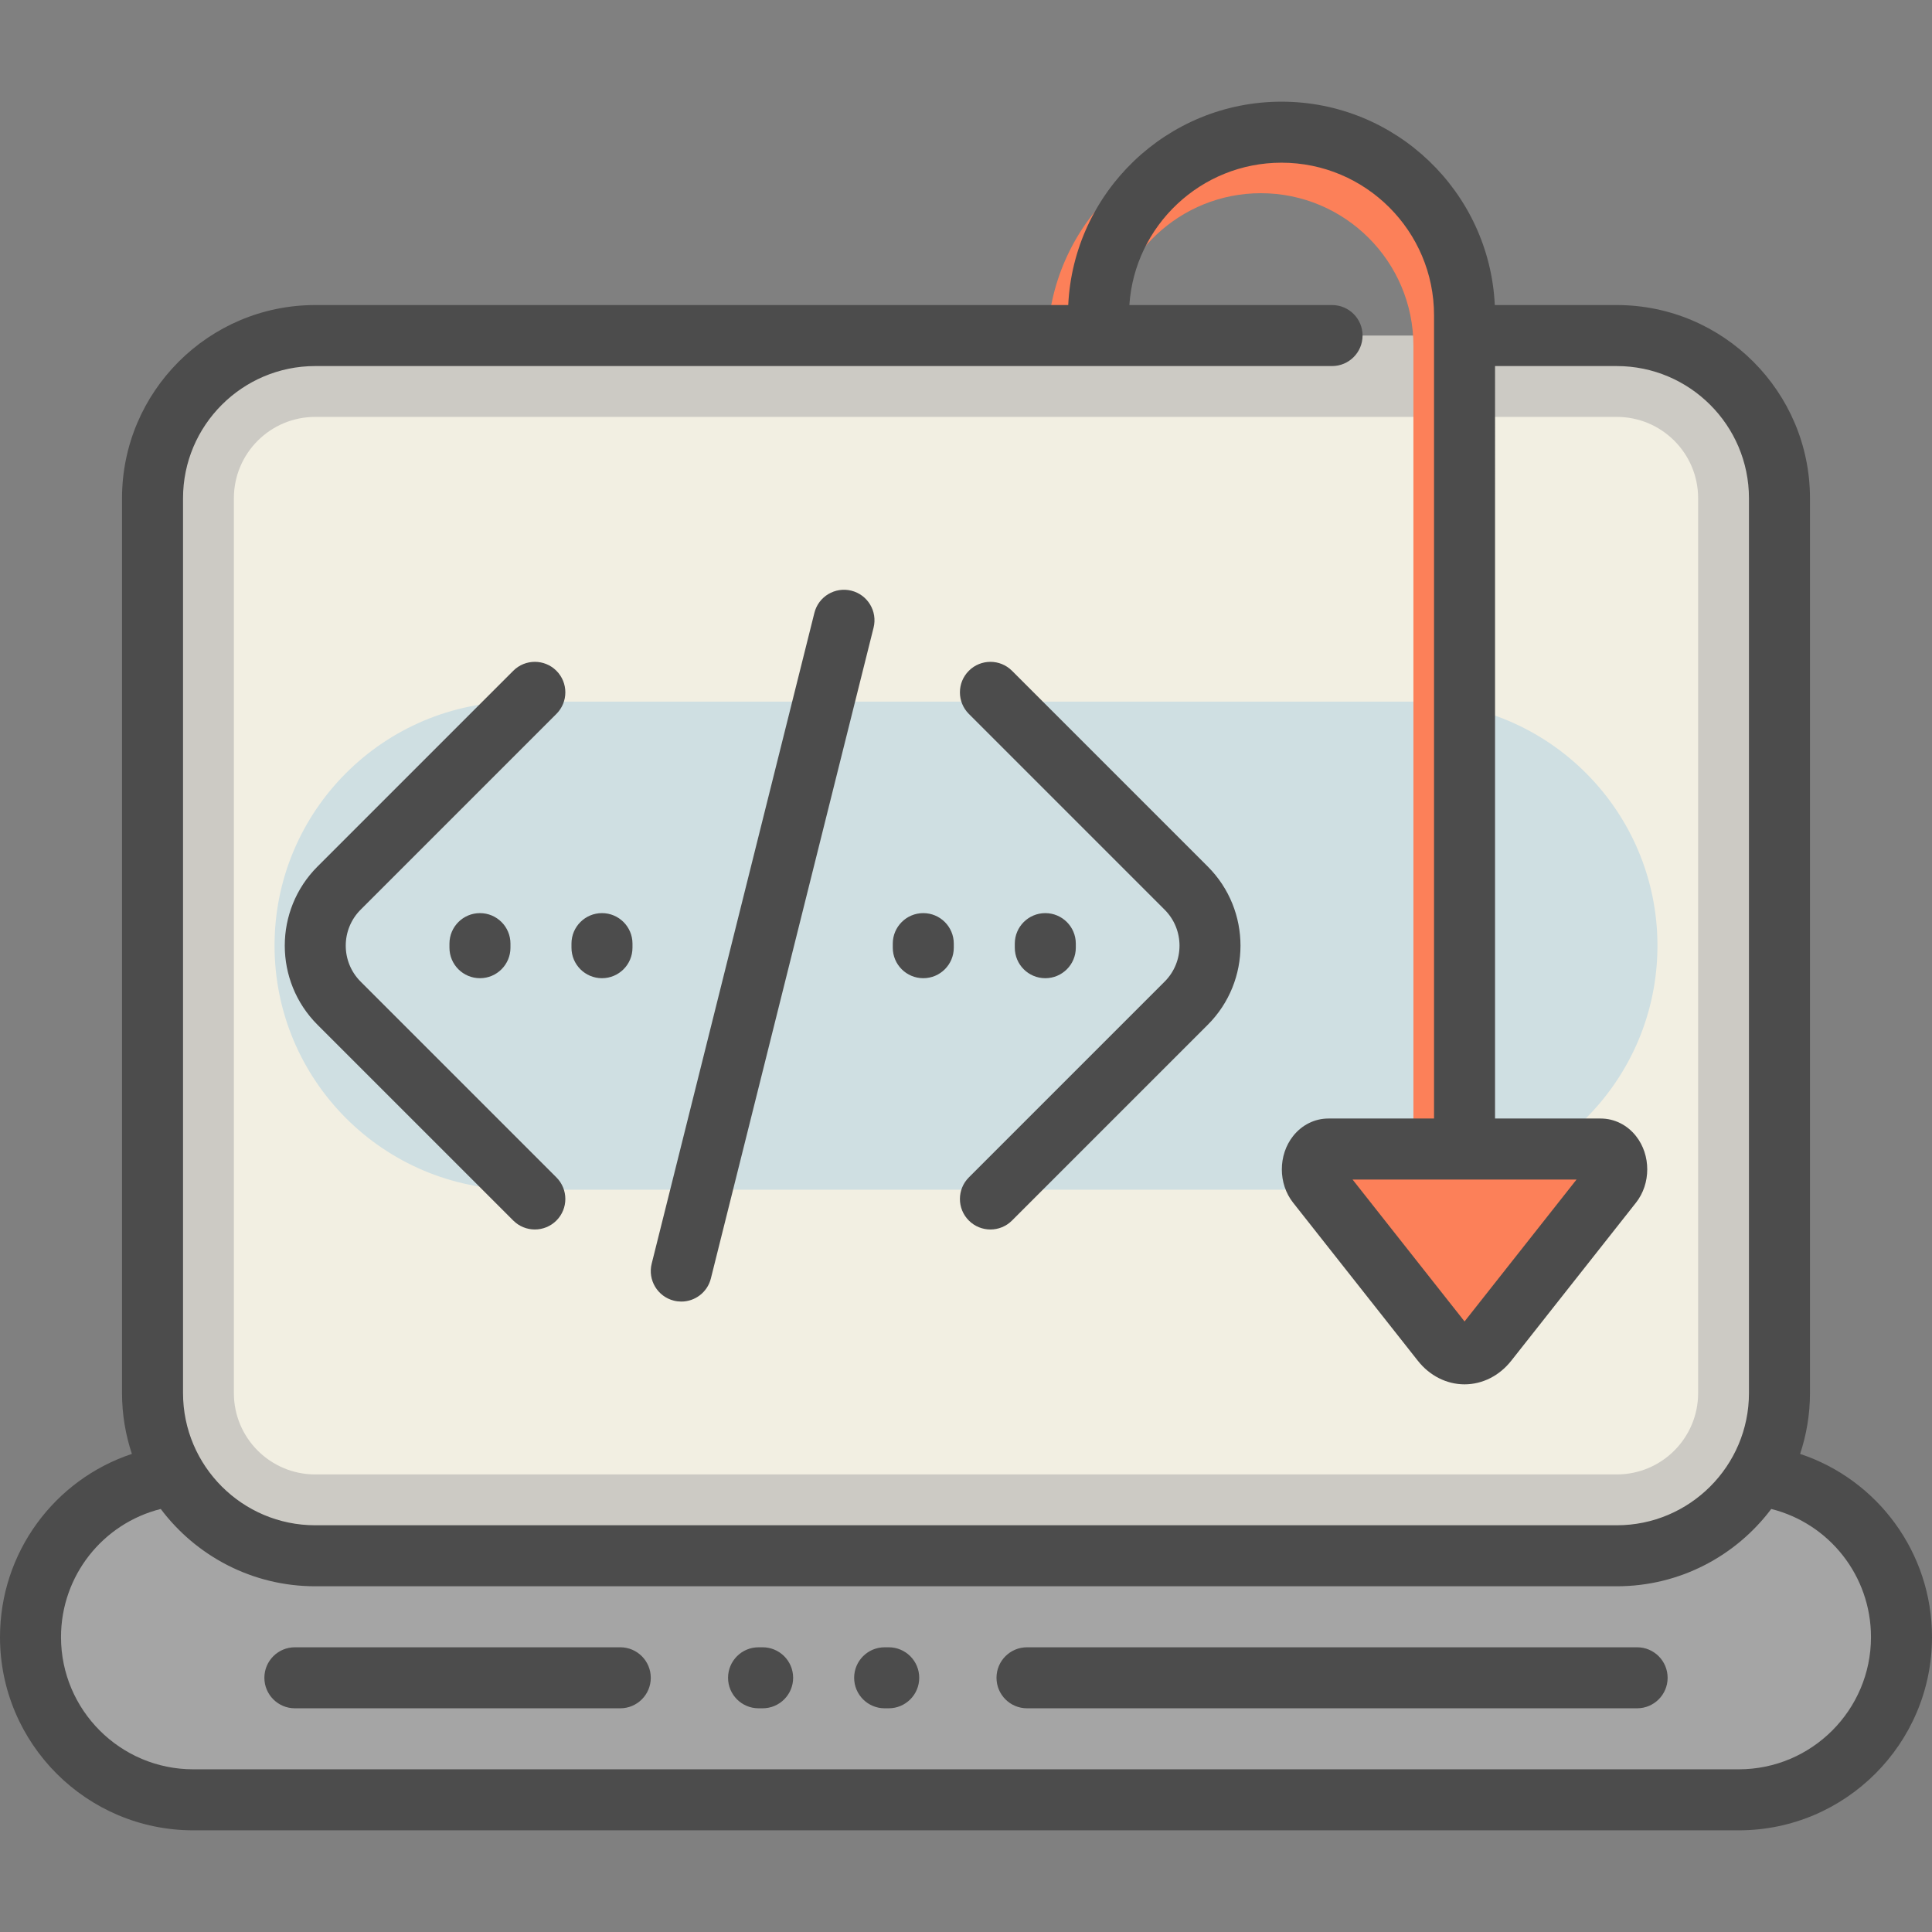
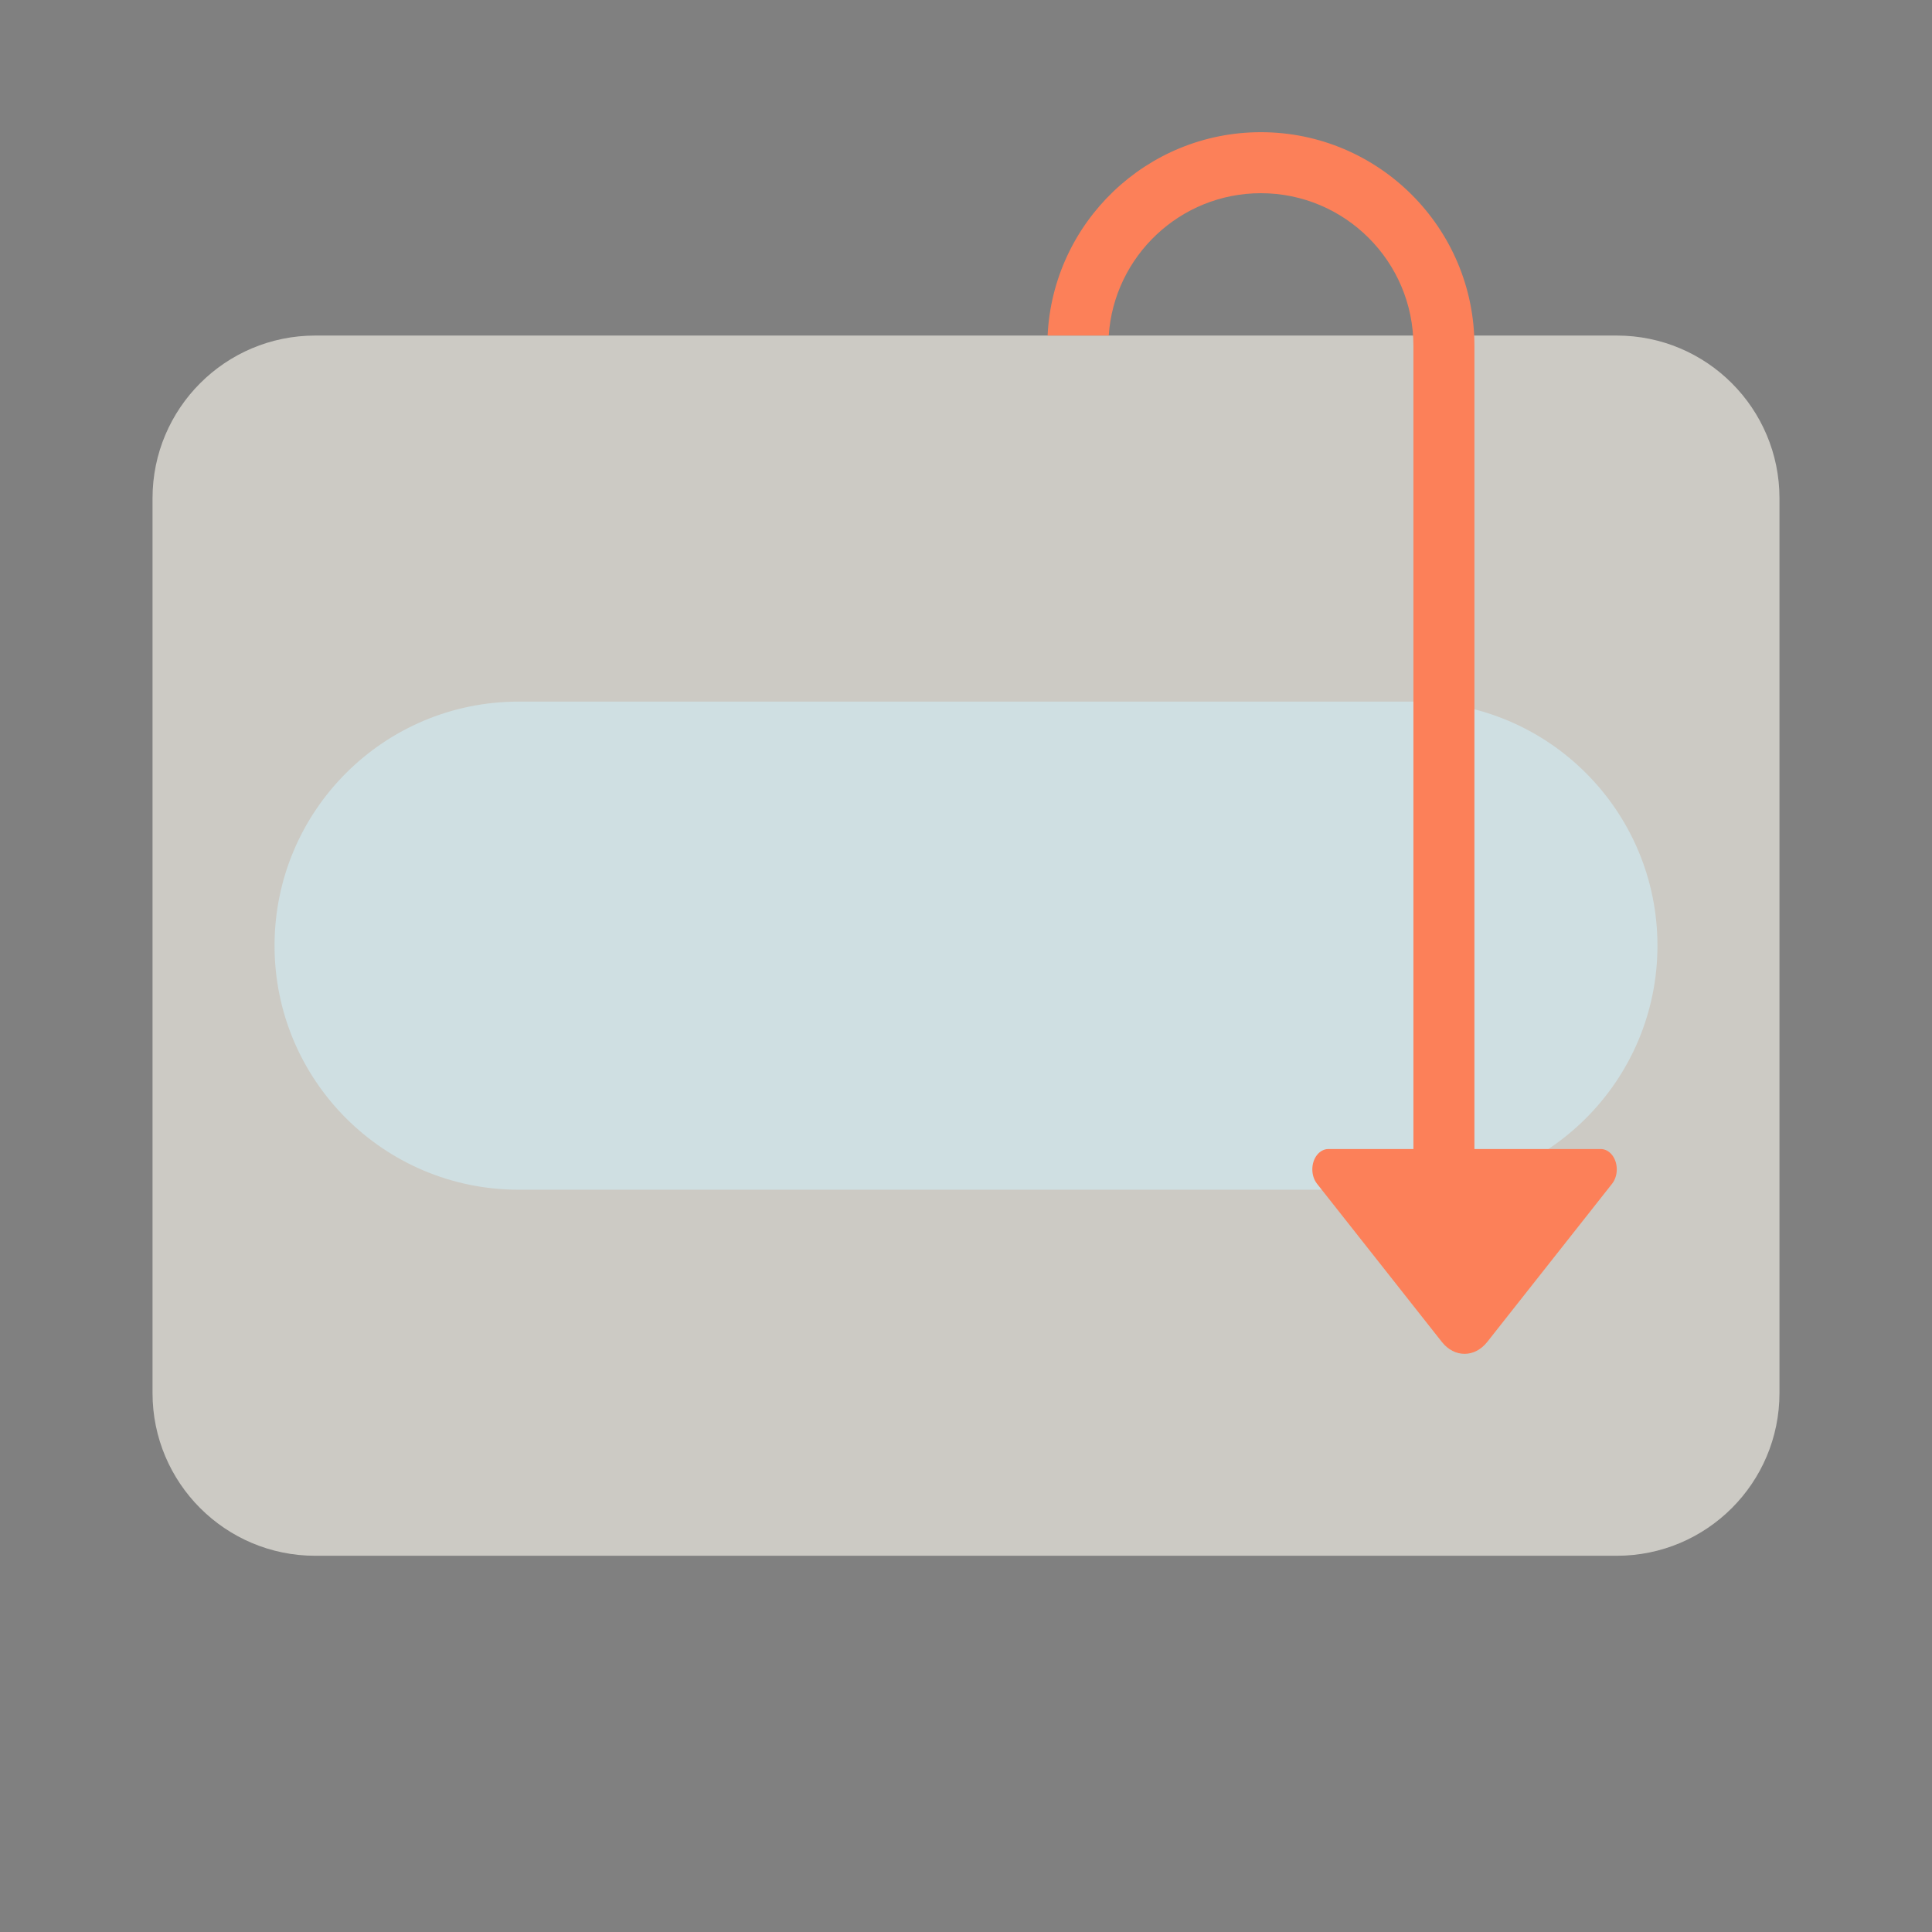
<svg xmlns="http://www.w3.org/2000/svg" id="Layer_1" x="0px" y="0px" viewBox="0 0 512 512" style="enable-background:new 0 0 512 512;" xml:space="preserve">
  <rect x="0" y="0" width="512" height="512" fill="#808080" stroke="none" />
-   <path style="fill:#A5A5A5;" d="M503.916,433.853L503.916,433.853c0,23.812-19.304,43.116-43.116,43.116H51.2 c-23.812,0-43.116-19.304-43.116-43.116l0,0c0-23.812,19.304-43.116,43.116-43.116h409.6 C484.612,390.737,503.916,410.041,503.916,433.853z" />
  <path style="fill:#CCCAC4;" d="M471.579,132.042v237.137c0,23.812-19.304,43.116-43.116,43.116H83.537 c-23.812,0-43.116-19.304-43.116-43.116V132.042c0-23.812,19.304-43.116,43.116-43.116h344.926 C452.275,88.926,471.579,108.23,471.579,132.042z" />
-   <path style="fill:#F2EFE2;" d="M428.463,390.737H83.537c-11.906,0-21.558-9.651-21.558-21.558V132.042 c0-11.906,9.651-21.558,21.558-21.558h344.926c11.906,0,21.558,9.651,21.558,21.558v237.137 C450.021,381.085,440.37,390.737,428.463,390.737z" />
  <path style="fill:#CFDFE2;" d="M374.568,315.284H137.432c-35.718,0-64.674-28.956-64.674-64.674l0,0 c0-35.718,28.955-64.674,64.674-64.674h237.137c35.718,0,64.674,28.955,64.674,64.674l0,0 C439.242,286.329,410.287,315.284,374.568,315.284z" />
  <path style="fill:#FC8059;" d="M427.217,313.706l-33.082,41.92c-3.322,4.209-8.707,4.209-12.029,0l-33.082-41.92 c-1.661-2.105-1.661-5.518,0-7.622c0.798-1.011,1.88-1.578,3.007-1.578h22.537V91.621c0-22.289-18.132-40.421-40.421-40.421 c-21.382,0-38.928,16.69-40.321,37.726h-16.2c1.412-29.957,26.221-53.895,56.522-53.895c31.204,0,56.589,25.385,56.589,56.589 v212.884h33.473c1.127,0,2.21,0.568,3.007,1.578C428.878,308.188,428.878,311.601,427.217,313.706z" />
-   <path style="fill:#4C4C4C;" d="M477.048,385.298c1.687-5.073,2.615-10.488,2.615-16.119V132.042c0-28.231-22.969-51.2-51.2-51.2 h-32.326c-1.412-29.957-26.222-53.895-56.522-53.895c-30.3,0-55.11,23.938-56.522,53.895H83.537c-28.231,0-51.2,22.969-51.2,51.2 v237.137c0,5.631,0.927,11.047,2.614,16.119C14.441,392.122,0,411.417,0,433.853c0,28.231,22.969,51.2,51.2,51.2h409.6 c28.231,0,51.2-22.969,51.2-51.2C512,411.417,497.558,392.122,477.048,385.298z M417.798,312.589l-29.678,37.609l-29.678-37.609 H417.798z M48.505,132.042c0-19.317,15.716-35.032,35.032-35.032H353.01c4.466,0,8.084-3.618,8.084-8.084 c0-4.466-3.618-8.084-8.084-8.084h-53.716c1.393-21.036,18.94-37.726,40.321-37.726c22.289,0,40.421,18.132,40.421,40.421v212.884 h-28.004c-3.611,0-7.02,1.697-9.353,4.653c-3.97,5.028-3.97,12.611-0.001,17.639l33.081,41.921 c3.126,3.961,7.631,6.232,12.361,6.232c4.73,0,9.234-2.271,12.361-6.232l33.079-41.92c3.97-5.028,3.97-12.611,0.005-17.632 c-2.333-2.962-5.744-4.661-9.358-4.661h-28.004V97.011h32.258c19.317,0,35.032,15.715,35.032,35.032v237.137 c0,19.317-15.715,35.032-35.032,35.032H83.537c-19.316,0-35.032-15.715-35.032-35.032V132.042z M460.8,468.884H51.2 c-19.316,0-35.032-15.715-35.032-35.032c0-16.258,11.075-30.111,26.431-33.961c9.35,12.431,24.219,20.488,40.937,20.488h344.926 c16.718,0,31.588-8.056,40.937-20.488c15.356,3.85,26.431,17.703,26.431,33.961C495.832,453.17,480.117,468.884,460.8,468.884z M172.463,444.632c0,4.466-3.62,8.084-8.084,8.084H78.147c-4.465,0-8.084-3.618-8.084-8.084s3.62-8.084,8.084-8.084h86.232 C168.844,436.547,172.463,440.166,172.463,444.632z M441.937,444.632c0,4.466-3.618,8.084-8.084,8.084H272.168 c-4.466,0-8.084-3.618-8.084-8.084s3.618-8.084,8.084-8.084h161.684C438.318,436.547,441.937,440.166,441.937,444.632z M243.604,444.632c0,4.466-3.62,8.084-8.084,8.084h-1.078c-4.465,0-8.084-3.618-8.084-8.084s3.62-8.084,8.084-8.084h1.078 C239.985,436.547,243.604,440.166,243.604,444.632z M210.189,444.632c0,4.466-3.62,8.084-8.084,8.084h-1.078 c-4.465,0-8.084-3.618-8.084-8.084s3.62-8.084,8.084-8.084h1.078C206.57,436.547,210.189,440.166,210.189,444.632z M127.194,241.987 c4.465,0,8.084,3.618,8.084,8.084v1.078c0,4.466-3.62,8.084-8.084,8.084c-4.465,0-8.084-3.618-8.084-8.084v-1.078 C119.11,245.606,122.729,241.987,127.194,241.987z M151.446,251.149v-1.078c0-4.466,3.62-8.084,8.084-8.084 c4.465,0,8.084,3.618,8.084,8.084v1.078c0,4.466-3.62,8.084-8.084,8.084C155.066,259.234,151.446,255.615,151.446,251.149z M236.596,251.149v-1.078c0-4.466,3.62-8.084,8.084-8.084c4.465,0,8.084,3.618,8.084,8.084v1.078c0,4.466-3.62,8.084-8.084,8.084 C240.215,259.234,236.596,255.615,236.596,251.149z M277.016,259.234c-4.466,0-8.084-3.618-8.084-8.084v-1.078 c0-4.466,3.618-8.084,8.084-8.084s8.084,3.618,8.084,8.084v1.078C285.1,255.615,281.481,259.234,277.016,259.234z M84.135,271.571 c-11.558-11.558-11.558-30.364,0-41.923l51.887-51.887c3.157-3.156,8.276-3.156,11.432,0c3.157,3.158,3.157,8.276,0,11.433 l-51.887,51.887c-5.254,5.254-5.254,13.801,0,19.055l51.887,51.887c3.157,3.158,3.157,8.276,0,11.433 c-1.578,1.578-3.648,2.367-5.716,2.367c-2.068,0-4.138-0.789-5.716-2.367L84.135,271.571z M256.757,312.025l51.886-51.887 c5.254-5.254,5.254-13.801,0-19.055l-51.886-51.887c-3.157-3.158-3.157-8.276,0-11.433c3.157-3.156,8.275-3.156,11.433,0 l51.887,51.887c11.557,11.558,11.557,30.364,0,41.923l-51.887,51.887c-1.579,1.578-3.649,2.367-5.717,2.367 c-2.069,0-4.138-0.789-5.716-2.367C253.598,320.3,253.598,315.182,256.757,312.025z M172.705,334.881l43.116-172.463 c1.082-4.332,5.477-6.959,9.803-5.882c4.332,1.083,6.965,5.472,5.882,9.805L188.39,338.804c-0.918,3.672-4.215,6.126-7.836,6.126 c-0.65,0-1.309-0.079-1.967-0.244C174.256,343.602,171.621,339.212,172.705,334.881z" />
  <g> </g>
  <g> </g>
  <g> </g>
  <g> </g>
  <g> </g>
  <g> </g>
  <g> </g>
  <g> </g>
  <g> </g>
  <g> </g>
  <g> </g>
  <g> </g>
  <g> </g>
  <g> </g>
  <g> </g>
</svg>